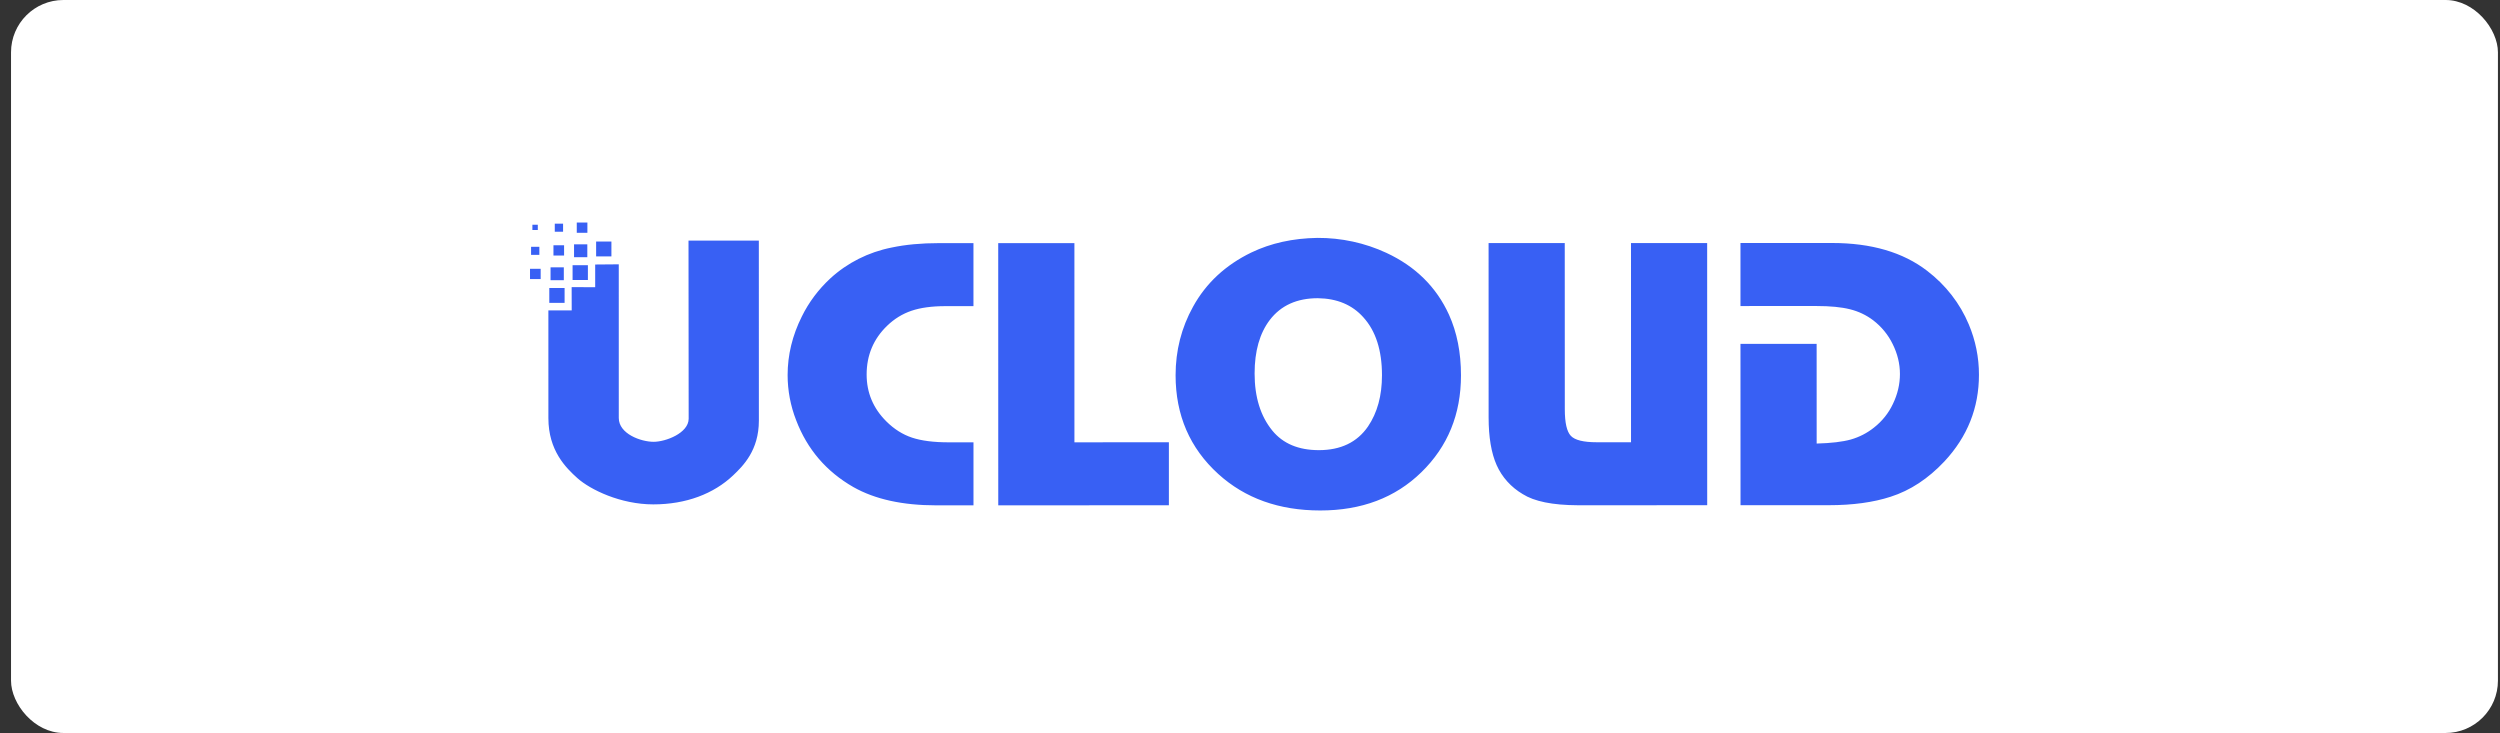
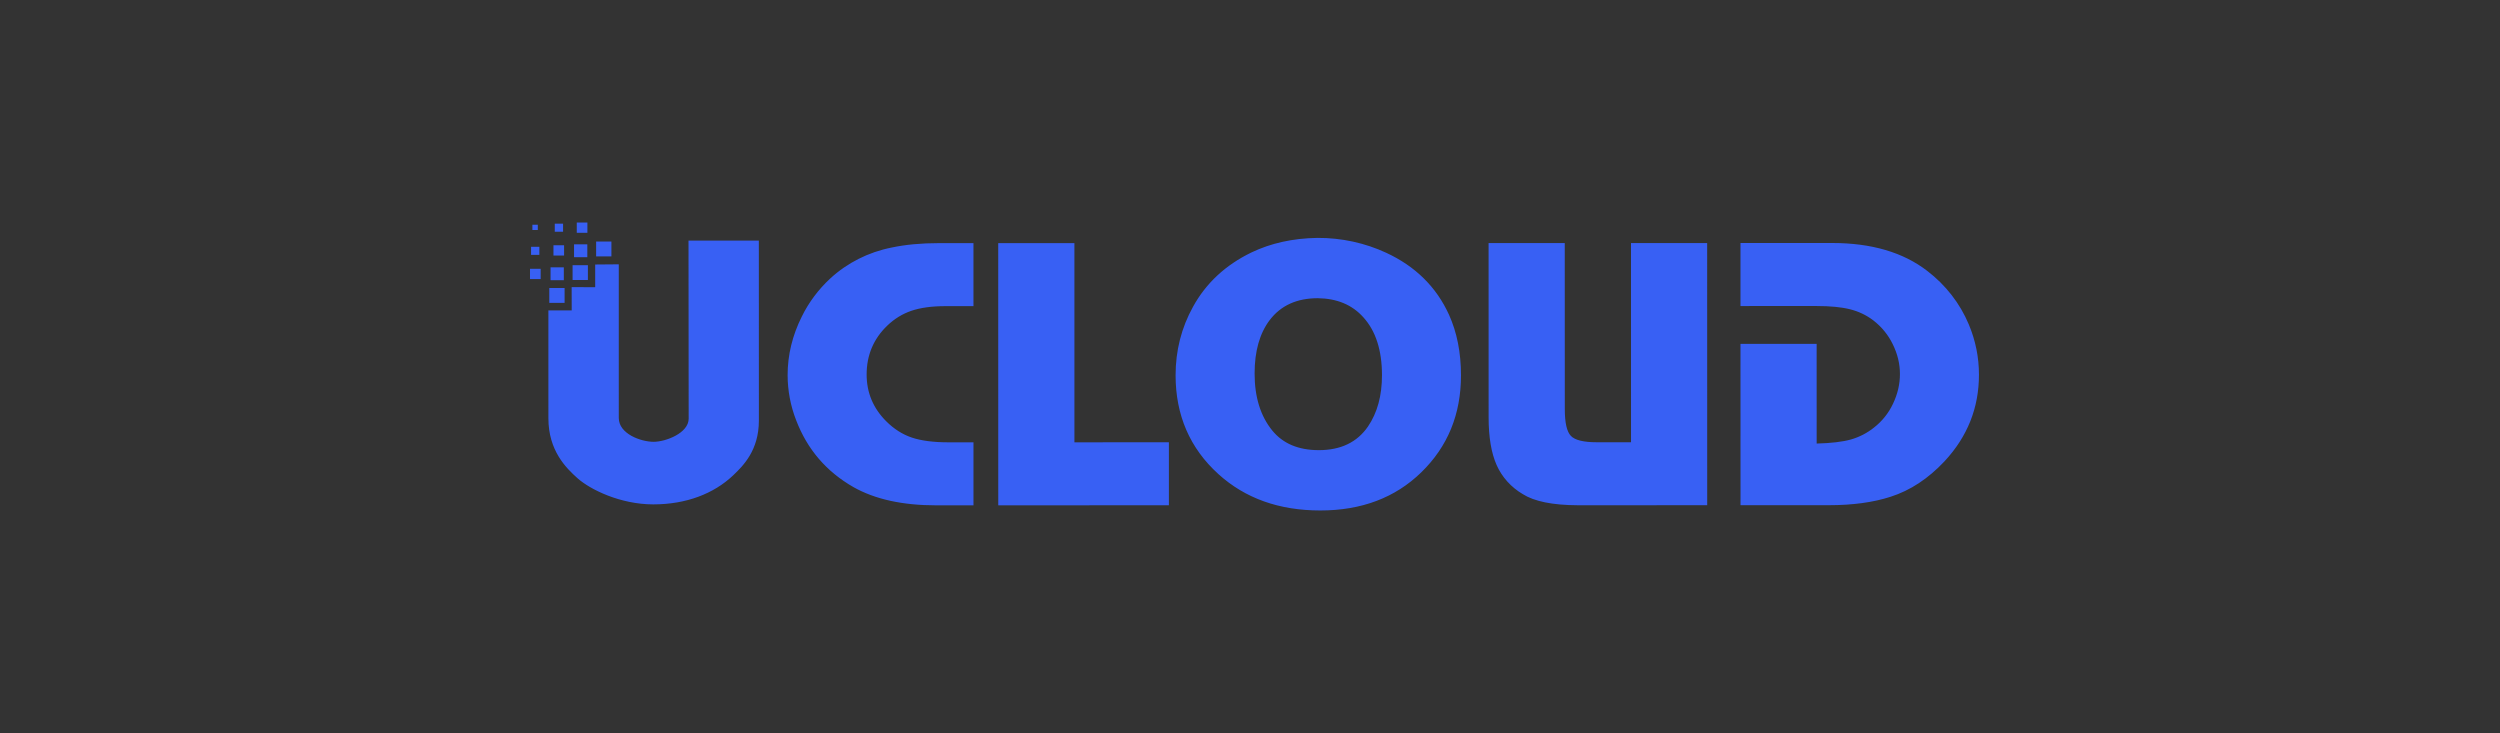
<svg xmlns="http://www.w3.org/2000/svg" width="191" height="56" viewBox="0 0 191 56" fill="none">
  <rect x="0" y="0" width="191" height="56" fill="#333333" stroke="none" />
-   <rect x="0.842" width="190" height="56" rx="4" fill="white" />
-   <path d="M74.372 18.575V23.389H72.232C71.197 23.389 70.333 23.507 69.639 23.742C68.946 23.977 68.325 24.359 67.778 24.887C66.733 25.894 66.211 27.138 66.211 28.614C66.211 30.004 66.714 31.197 67.717 32.195C68.306 32.782 68.961 33.196 69.68 33.436C70.399 33.675 71.332 33.794 72.48 33.794H74.374V38.608H71.52C68.954 38.608 66.849 38.145 65.203 37.215C63.133 36.031 61.675 34.329 60.827 32.109C60.397 31.009 60.175 29.84 60.174 28.659C60.174 27.123 60.535 25.63 61.259 24.182C61.792 23.096 62.529 22.112 63.431 21.276C64.727 20.082 66.352 19.262 68.118 18.913C69.183 18.687 70.389 18.575 71.734 18.575H74.372ZM82.085 18.575L82.086 33.792L89.303 33.791V38.604L76.267 38.606L76.264 18.573H82.083L82.085 18.575V18.575ZM100.646 18.175C102.474 18.165 104.28 18.556 105.922 19.319C108.146 20.355 109.74 21.93 110.703 24.044C111.314 25.393 111.619 26.939 111.619 28.681C111.619 31.646 110.612 34.111 108.594 36.078C106.598 38.026 104.022 39 100.867 39C97.721 39 95.124 38.072 93.076 36.212C90.903 34.236 89.817 31.722 89.815 28.67C89.815 26.782 90.26 25.036 91.15 23.431C92.142 21.63 93.626 20.25 95.603 19.291C97.092 18.577 98.773 18.204 100.646 18.175H100.646ZM100.678 22.783C99.083 22.783 97.863 23.337 97.015 24.442C96.239 25.46 95.851 26.826 95.852 28.538C95.852 30.337 96.303 31.789 97.204 32.895C98.02 33.893 99.205 34.391 100.758 34.391C102.433 34.391 103.685 33.79 104.513 32.587C105.226 31.538 105.584 30.233 105.583 28.668C105.583 26.76 105.107 25.282 104.155 24.236C103.305 23.287 102.146 22.801 100.678 22.783H100.678ZM130.427 18.567L130.43 38.599L120.528 38.601C118.614 38.592 117.217 38.308 116.338 37.75C115.448 37.226 114.751 36.452 114.344 35.535C113.935 34.615 113.73 33.398 113.73 31.881L113.728 18.569H119.547L119.551 31.263C119.551 32.3 119.706 32.98 120.016 33.303C120.326 33.627 120.983 33.788 121.988 33.788H124.61L124.608 18.568H130.427V18.567V18.567ZM132.972 18.567L139.972 18.565C142.971 18.565 145.391 19.273 147.235 20.692C148.65 21.772 149.746 23.182 150.416 24.786C150.931 26.008 151.195 27.314 151.192 28.631C151.192 31.155 150.315 33.362 148.555 35.25C147.314 36.571 145.944 37.472 144.443 37.952C143.12 38.382 141.546 38.597 139.726 38.597H132.976L132.972 26.273H138.791L138.793 33.888C139.899 33.858 140.768 33.755 141.399 33.58C142.048 33.395 142.65 33.085 143.169 32.67C143.794 32.181 144.291 31.56 144.62 30.857C144.976 30.117 145.155 29.357 145.155 28.575C145.155 27.792 144.97 27.032 144.603 26.292C144.259 25.581 143.746 24.956 143.105 24.465C142.586 24.073 141.986 23.788 141.344 23.629C140.686 23.463 139.831 23.38 138.775 23.38L132.972 23.381V18.567V18.567ZM57.975 18.382L57.978 32.135C57.978 34.404 56.777 35.593 56.005 36.324C54.531 37.72 52.424 38.535 49.912 38.535C47.412 38.535 45.101 37.412 44.117 36.533C43.238 35.747 41.897 34.424 41.897 31.95L41.896 23.712H43.678L43.674 21.936L45.472 21.943V20.209L47.274 20.194L47.275 31.935C47.275 33.148 48.971 33.754 49.935 33.754C50.866 33.754 52.604 33.087 52.614 31.995L52.602 18.383H57.975V18.382ZM41.966 22.005H43.135V23.137H41.966V22.005ZM43.745 20.262H44.915V21.393H43.745V20.262H43.745ZM45.544 18.454H46.712V19.587H45.544V18.454H45.544ZM43.856 18.668H44.871V19.651H43.857V18.668H43.856L43.856 18.668ZM42.062 20.426H43.076V21.409H42.062V20.426V20.426ZM40.492 20.536H41.307V21.323H40.493V20.536H40.492ZM42.283 18.738H43.096V19.525H42.284V18.738L42.283 18.738ZM44.065 17H44.877V17.787H44.065V17ZM44.065 17H44.877V17.787H44.065V17ZM40.574 18.858H41.207V19.471H40.574V18.858ZM42.385 17.09H43.019V17.703H42.385V17.09V17.09ZM40.675 17.17H41.088V17.57H40.675V17.17H40.675Z" fill="#3860F4" />
+   <path d="M74.372 18.575V23.389H72.232C71.197 23.389 70.333 23.507 69.639 23.742C68.946 23.977 68.325 24.359 67.778 24.887C66.733 25.894 66.211 27.138 66.211 28.614C66.211 30.004 66.714 31.197 67.717 32.195C68.306 32.782 68.961 33.196 69.68 33.436C70.399 33.675 71.332 33.794 72.48 33.794H74.374V38.608H71.52C68.954 38.608 66.849 38.145 65.203 37.215C63.133 36.031 61.675 34.329 60.827 32.109C60.397 31.009 60.175 29.84 60.174 28.659C60.174 27.123 60.535 25.63 61.259 24.182C61.792 23.096 62.529 22.112 63.431 21.276C64.727 20.082 66.352 19.262 68.118 18.913C69.183 18.687 70.389 18.575 71.734 18.575H74.372ZM82.085 18.575L82.086 33.792L89.303 33.791V38.604L76.267 38.606L76.264 18.573H82.083L82.085 18.575V18.575ZM100.646 18.175C102.474 18.165 104.28 18.556 105.922 19.319C108.146 20.355 109.74 21.93 110.703 24.044C111.314 25.393 111.619 26.939 111.619 28.681C111.619 31.646 110.612 34.111 108.594 36.078C106.598 38.026 104.022 39 100.867 39C97.721 39 95.124 38.072 93.076 36.212C90.903 34.236 89.817 31.722 89.815 28.67C89.815 26.782 90.26 25.036 91.15 23.431C92.142 21.63 93.626 20.25 95.603 19.291C97.092 18.577 98.773 18.204 100.646 18.175H100.646ZM100.678 22.783C99.083 22.783 97.863 23.337 97.015 24.442C96.239 25.46 95.851 26.826 95.852 28.538C95.852 30.337 96.303 31.789 97.204 32.895C98.02 33.893 99.205 34.391 100.758 34.391C102.433 34.391 103.685 33.79 104.513 32.587C105.226 31.538 105.584 30.233 105.583 28.668C105.583 26.76 105.107 25.282 104.155 24.236C103.305 23.287 102.146 22.801 100.678 22.783H100.678ZM130.427 18.567L130.43 38.599L120.528 38.601C118.614 38.592 117.217 38.308 116.338 37.75C115.448 37.226 114.751 36.452 114.344 35.535C113.935 34.615 113.73 33.398 113.73 31.881L113.728 18.569H119.547L119.551 31.263C119.551 32.3 119.706 32.98 120.016 33.303C120.326 33.627 120.983 33.788 121.988 33.788H124.61L124.608 18.568H130.427V18.567V18.567ZM132.972 18.567L139.972 18.565C142.971 18.565 145.391 19.273 147.235 20.692C148.65 21.772 149.746 23.182 150.416 24.786C150.931 26.008 151.195 27.314 151.192 28.631C151.192 31.155 150.315 33.362 148.555 35.25C147.314 36.571 145.944 37.472 144.443 37.952C143.12 38.382 141.546 38.597 139.726 38.597H132.976L132.972 26.273H138.791L138.793 33.888C139.899 33.858 140.768 33.755 141.399 33.58C142.048 33.395 142.65 33.085 143.169 32.67C143.794 32.181 144.291 31.56 144.62 30.857C144.976 30.117 145.155 29.357 145.155 28.575C145.155 27.792 144.97 27.032 144.603 26.292C144.259 25.581 143.746 24.956 143.105 24.465C142.586 24.073 141.986 23.788 141.344 23.629C140.686 23.463 139.831 23.38 138.775 23.38L132.972 23.381V18.567V18.567ZM57.975 18.382L57.978 32.135C57.978 34.404 56.777 35.593 56.005 36.324C54.531 37.72 52.424 38.535 49.912 38.535C47.412 38.535 45.101 37.412 44.117 36.533C43.238 35.747 41.897 34.424 41.897 31.95L41.896 23.712H43.678L43.674 21.936L45.472 21.943V20.209L47.274 20.194L47.275 31.935C47.275 33.148 48.971 33.754 49.935 33.754C50.866 33.754 52.604 33.087 52.614 31.995L52.602 18.383H57.975V18.382ZM41.966 22.005H43.135V23.137H41.966V22.005ZM43.745 20.262H44.915V21.393H43.745V20.262H43.745ZM45.544 18.454H46.712V19.587H45.544V18.454H45.544ZM43.856 18.668H44.871V19.651H43.857V18.668H43.856L43.856 18.668ZM42.062 20.426H43.076V21.409H42.062V20.426V20.426ZM40.492 20.536H41.307V21.323H40.493V20.536H40.492ZM42.283 18.738H43.096V19.525H42.284V18.738L42.283 18.738ZM44.065 17H44.877V17.787H44.065V17ZM44.065 17H44.877V17.787H44.065V17ZM40.574 18.858H41.207V19.471H40.574V18.858ZM42.385 17.09H43.019V17.703H42.385V17.09V17.09M40.675 17.17H41.088V17.57H40.675V17.17H40.675Z" fill="#3860F4" />
</svg>